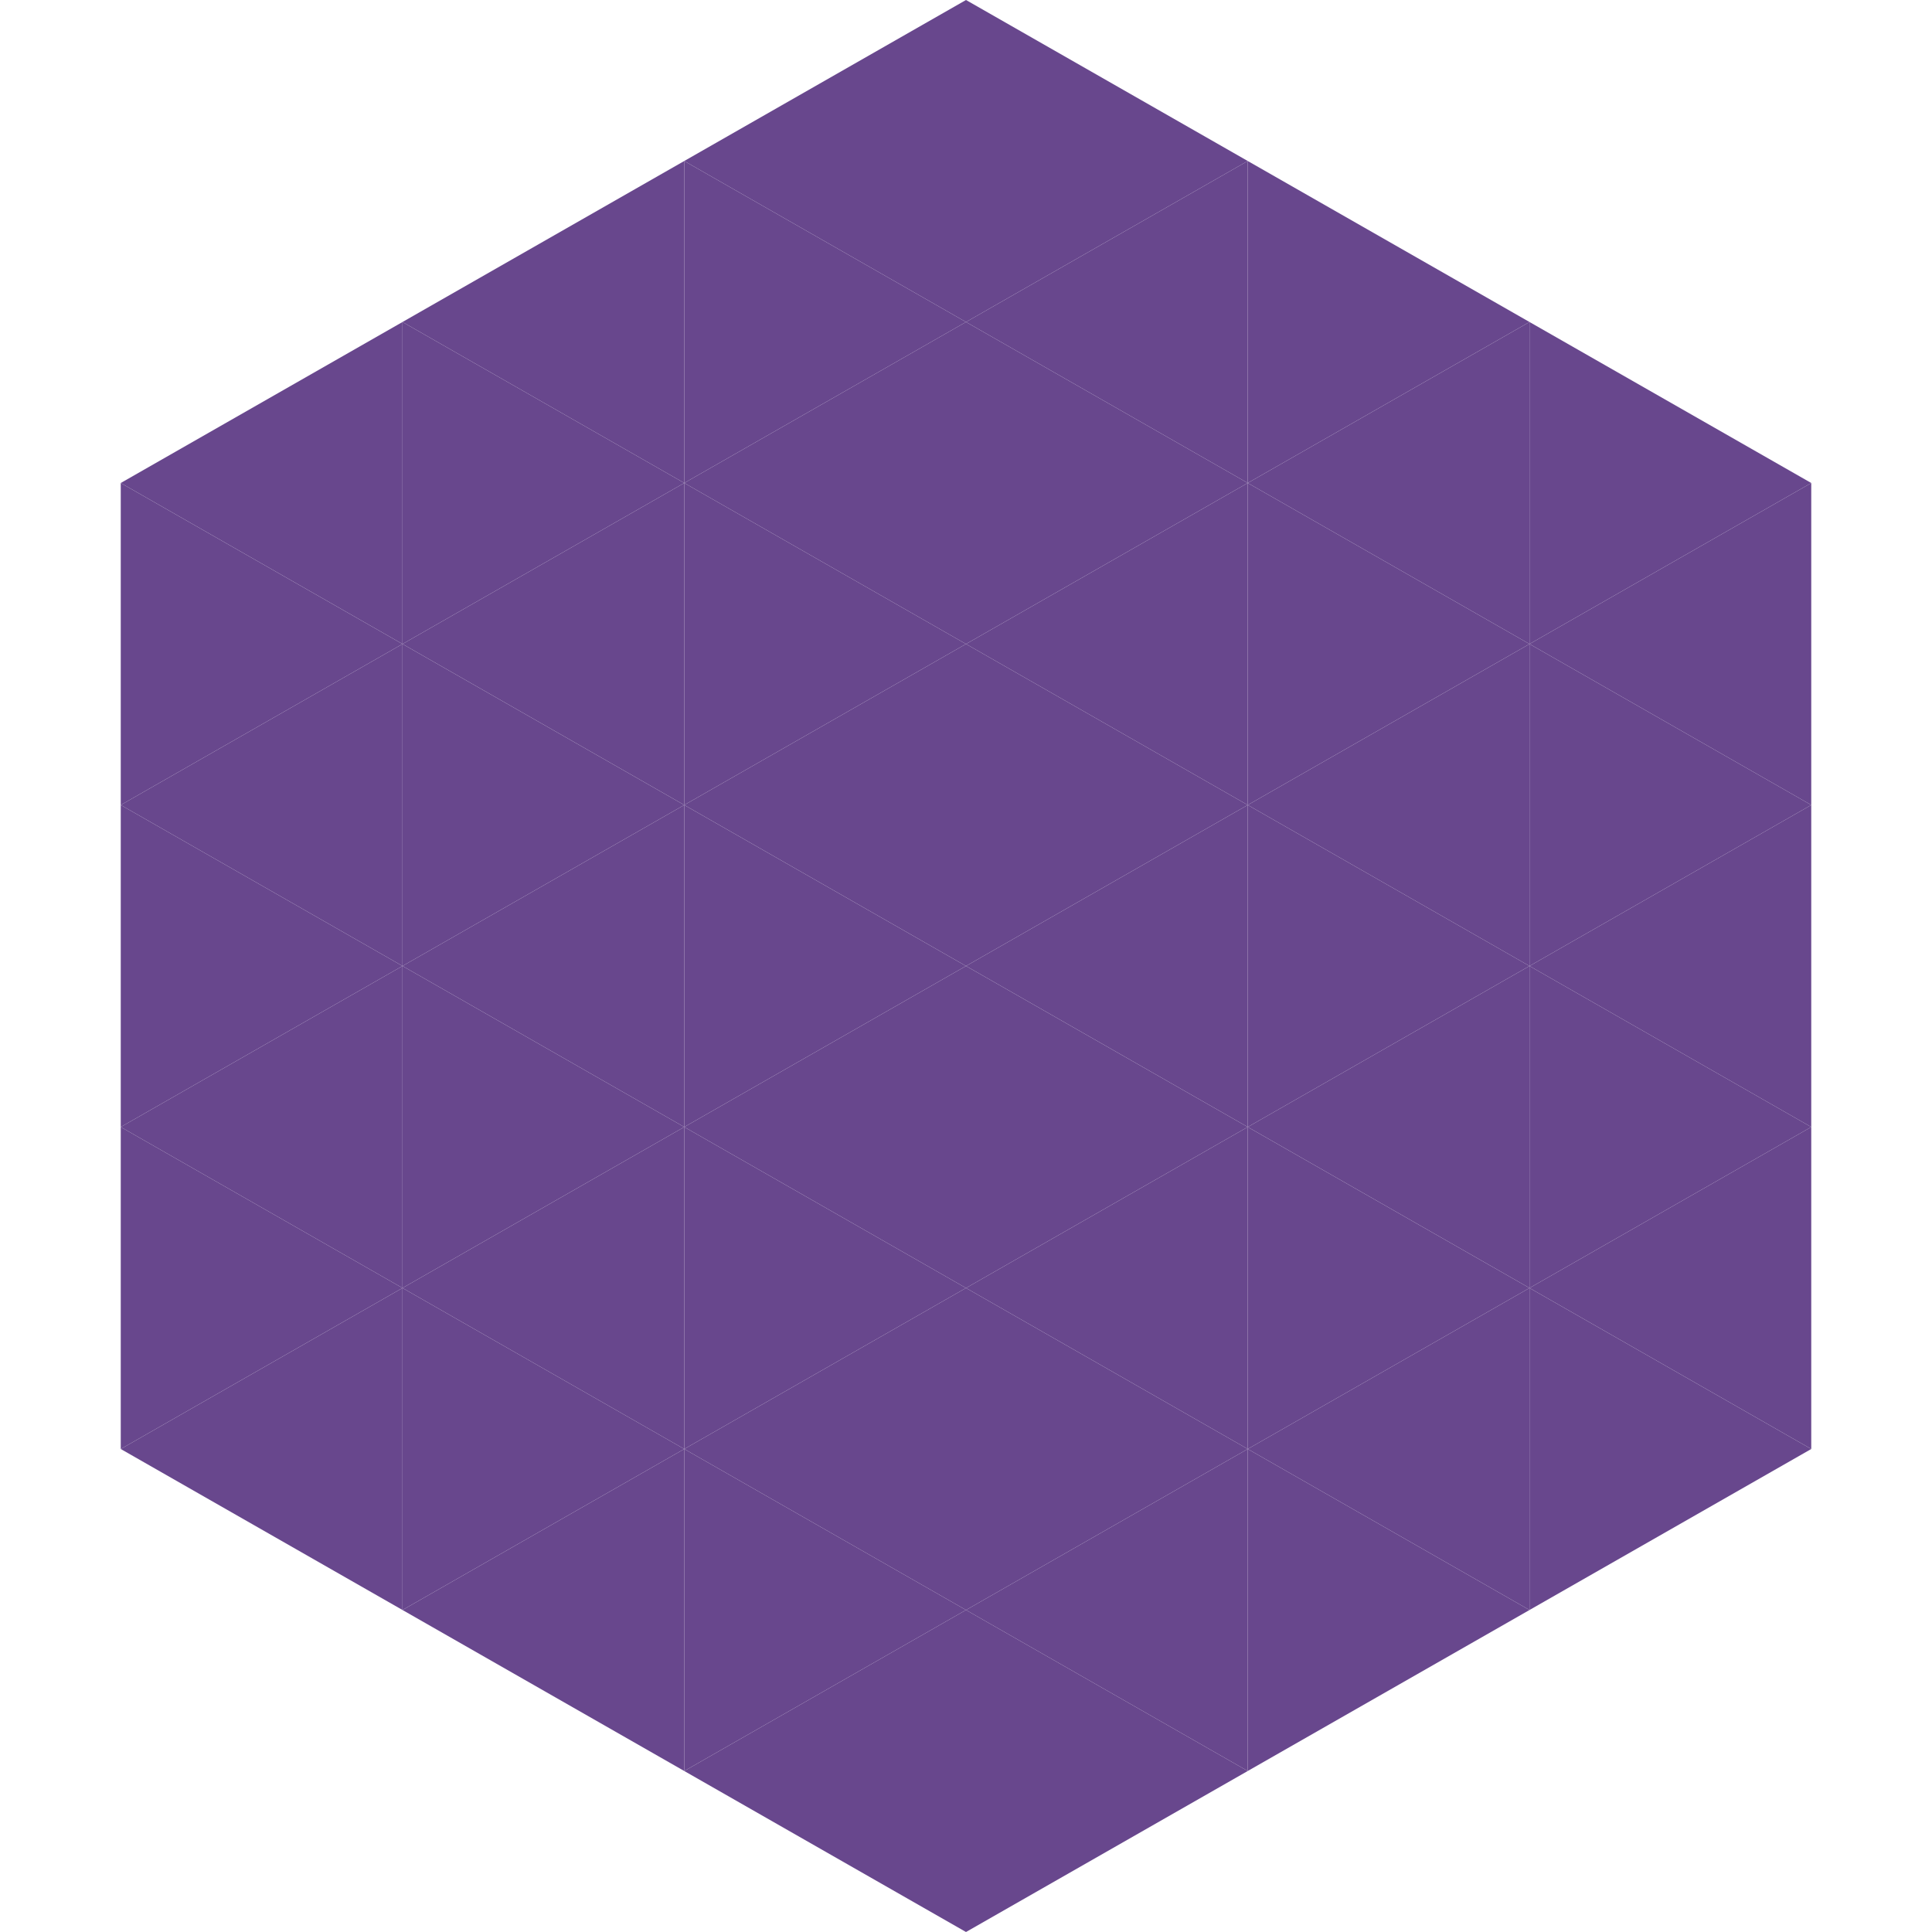
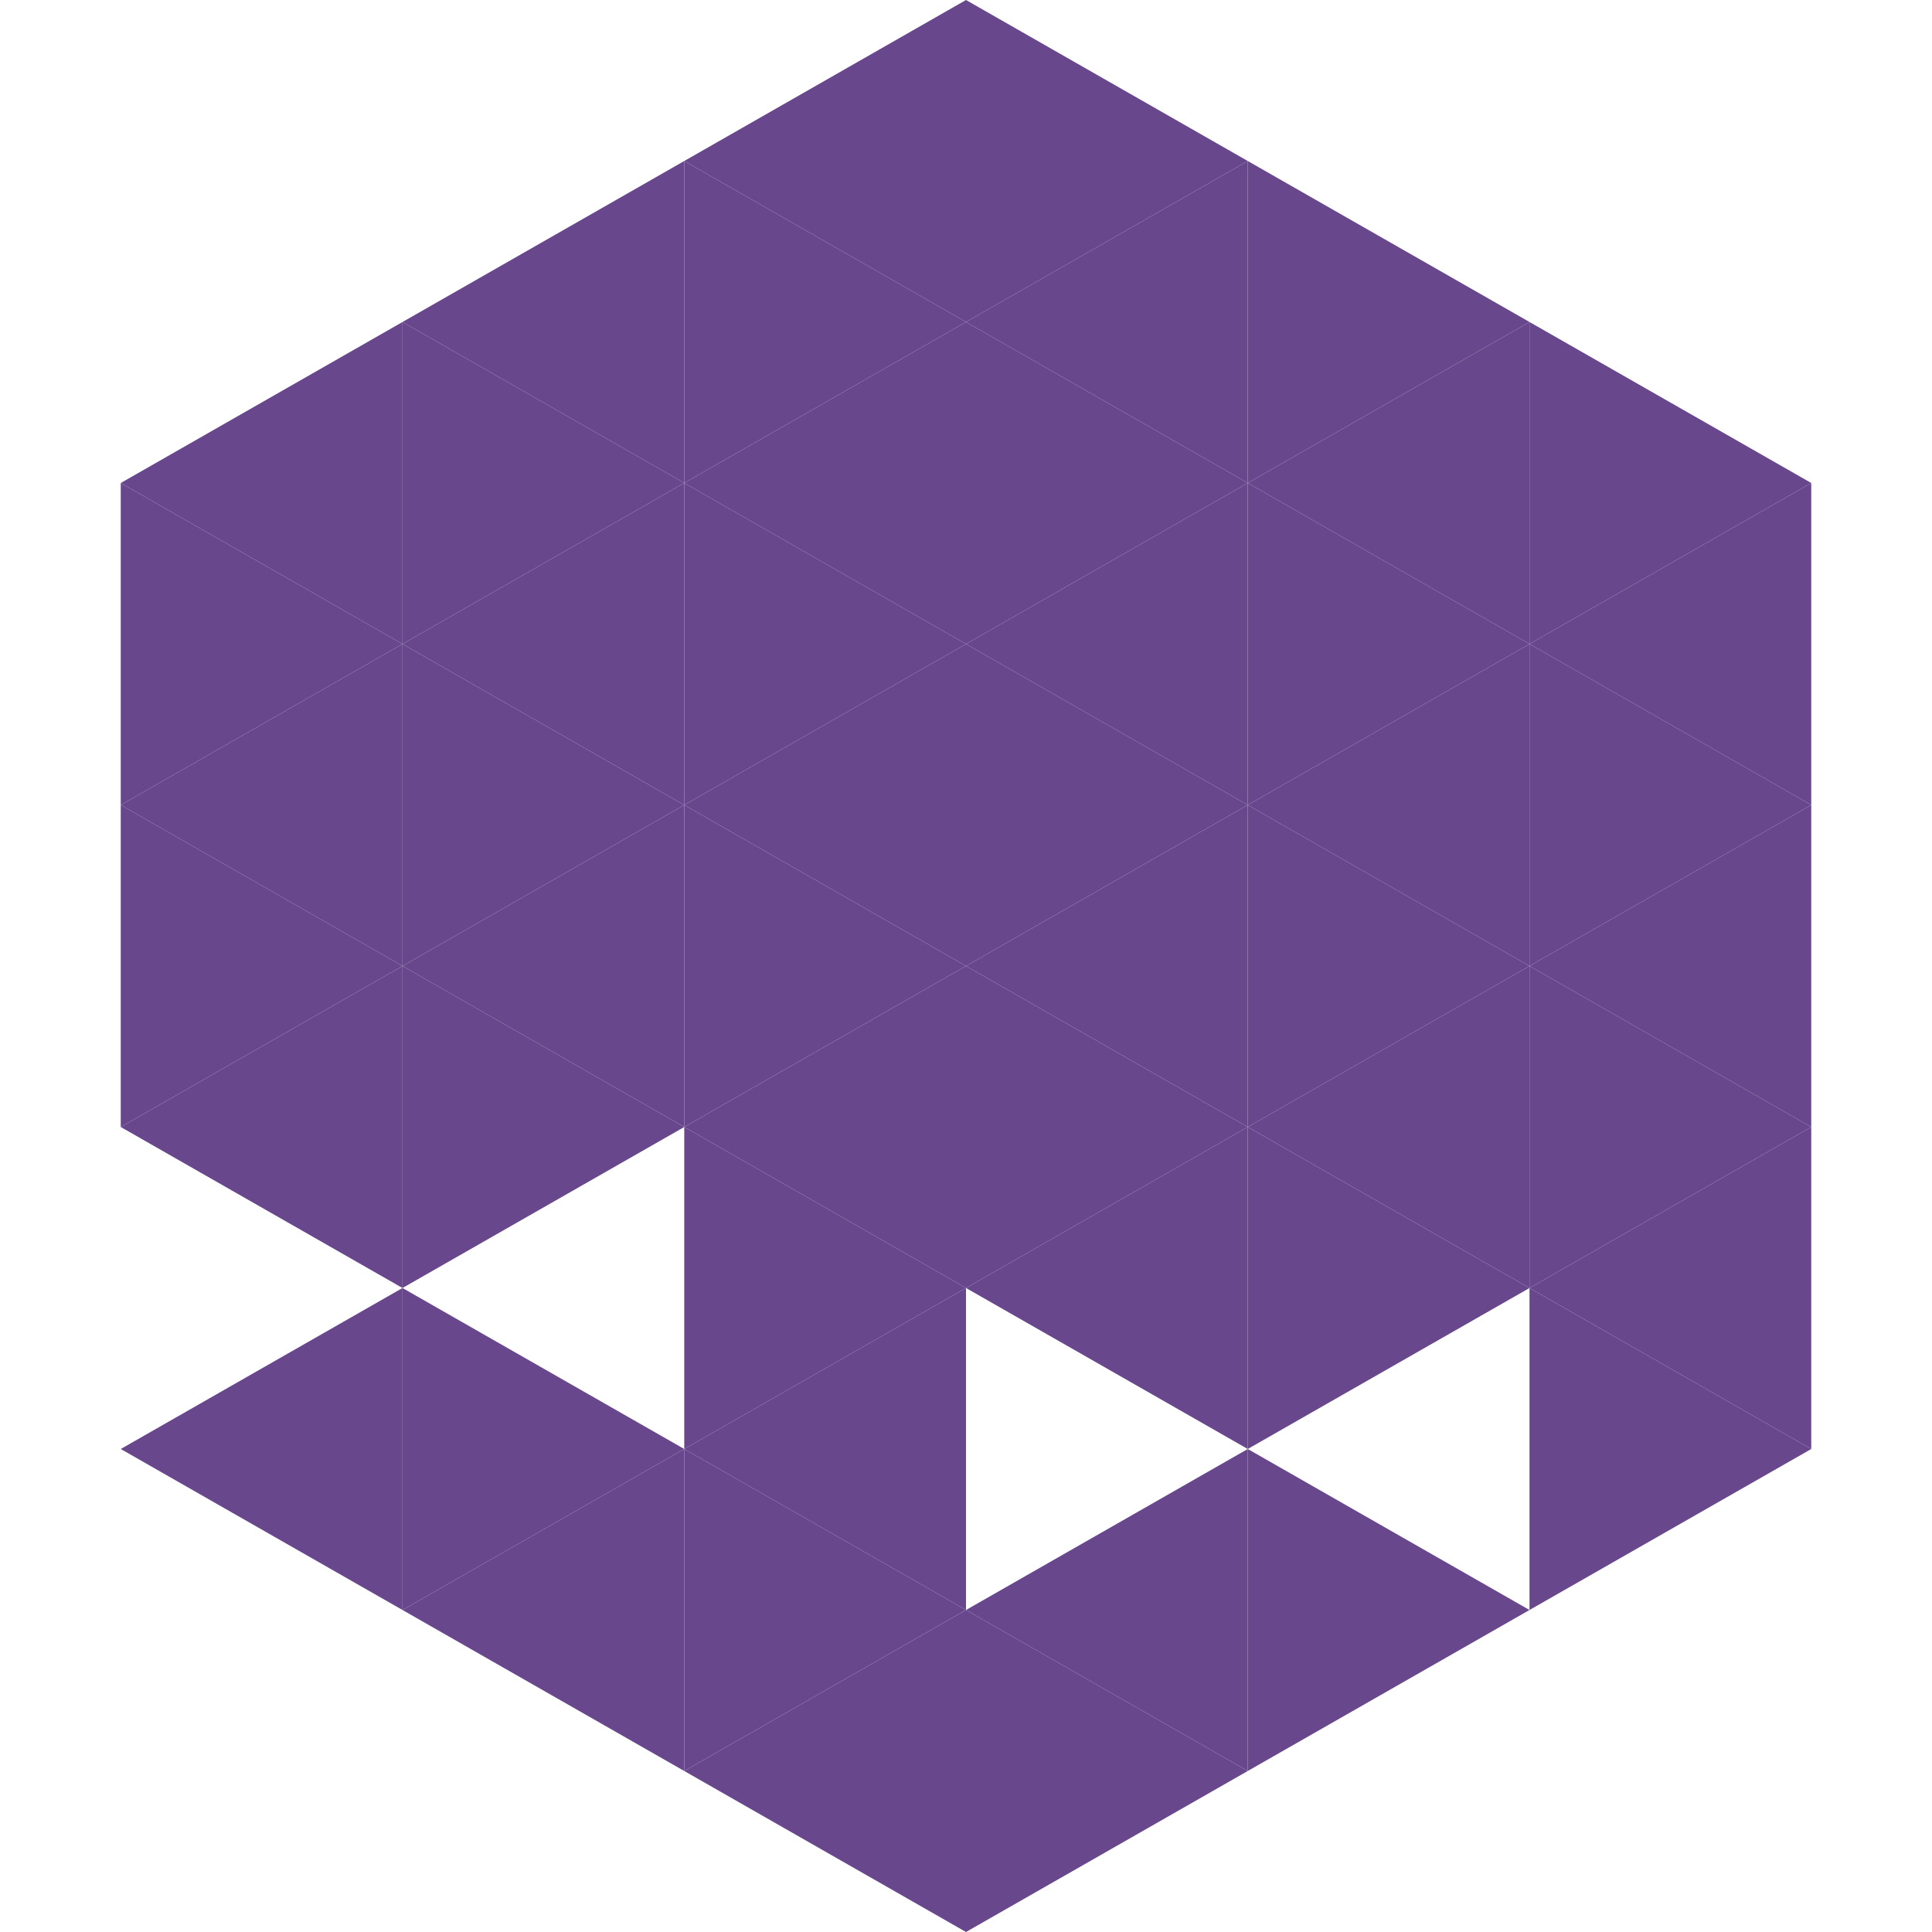
<svg xmlns="http://www.w3.org/2000/svg" width="240" height="240">
  <polygon points="50,40 15,60 50,80" style="fill:rgb(104,71,141)" />
  <polygon points="190,40 225,60 190,80" style="fill:rgb(104,71,141)" />
  <polygon points="15,60 50,80 15,100" style="fill:rgb(104,71,141)" />
  <polygon points="225,60 190,80 225,100" style="fill:rgb(104,71,141)" />
  <polygon points="50,80 15,100 50,120" style="fill:rgb(104,71,141)" />
  <polygon points="190,80 225,100 190,120" style="fill:rgb(104,71,141)" />
  <polygon points="15,100 50,120 15,140" style="fill:rgb(104,71,141)" />
  <polygon points="225,100 190,120 225,140" style="fill:rgb(104,71,141)" />
  <polygon points="50,120 15,140 50,160" style="fill:rgb(104,71,141)" />
  <polygon points="190,120 225,140 190,160" style="fill:rgb(104,71,141)" />
-   <polygon points="15,140 50,160 15,180" style="fill:rgb(104,71,141)" />
  <polygon points="225,140 190,160 225,180" style="fill:rgb(104,71,141)" />
  <polygon points="50,160 15,180 50,200" style="fill:rgb(104,71,141)" />
  <polygon points="190,160 225,180 190,200" style="fill:rgb(104,71,141)" />
  <polygon points="15,180 50,200 15,220" style="fill:rgb(255,255,255); fill-opacity:0" />
-   <polygon points="225,180 190,200 225,220" style="fill:rgb(255,255,255); fill-opacity:0" />
  <polygon points="50,0 85,20 50,40" style="fill:rgb(255,255,255); fill-opacity:0" />
  <polygon points="190,0 155,20 190,40" style="fill:rgb(255,255,255); fill-opacity:0" />
  <polygon points="85,20 50,40 85,60" style="fill:rgb(104,71,141)" />
  <polygon points="155,20 190,40 155,60" style="fill:rgb(104,71,141)" />
  <polygon points="50,40 85,60 50,80" style="fill:rgb(104,71,141)" />
  <polygon points="190,40 155,60 190,80" style="fill:rgb(104,71,141)" />
  <polygon points="85,60 50,80 85,100" style="fill:rgb(104,71,141)" />
  <polygon points="155,60 190,80 155,100" style="fill:rgb(104,71,141)" />
  <polygon points="50,80 85,100 50,120" style="fill:rgb(104,71,141)" />
  <polygon points="190,80 155,100 190,120" style="fill:rgb(104,71,141)" />
  <polygon points="85,100 50,120 85,140" style="fill:rgb(104,71,141)" />
  <polygon points="155,100 190,120 155,140" style="fill:rgb(104,71,141)" />
  <polygon points="50,120 85,140 50,160" style="fill:rgb(104,71,141)" />
  <polygon points="190,120 155,140 190,160" style="fill:rgb(104,71,141)" />
-   <polygon points="85,140 50,160 85,180" style="fill:rgb(104,71,141)" />
  <polygon points="155,140 190,160 155,180" style="fill:rgb(104,71,141)" />
  <polygon points="50,160 85,180 50,200" style="fill:rgb(104,71,141)" />
-   <polygon points="190,160 155,180 190,200" style="fill:rgb(104,71,141)" />
  <polygon points="85,180 50,200 85,220" style="fill:rgb(104,71,141)" />
  <polygon points="155,180 190,200 155,220" style="fill:rgb(104,71,141)" />
  <polygon points="120,0 85,20 120,40" style="fill:rgb(104,71,141)" />
  <polygon points="120,0 155,20 120,40" style="fill:rgb(104,71,141)" />
  <polygon points="85,20 120,40 85,60" style="fill:rgb(104,71,141)" />
  <polygon points="155,20 120,40 155,60" style="fill:rgb(104,71,141)" />
  <polygon points="120,40 85,60 120,80" style="fill:rgb(104,71,141)" />
  <polygon points="120,40 155,60 120,80" style="fill:rgb(104,71,141)" />
  <polygon points="85,60 120,80 85,100" style="fill:rgb(104,71,141)" />
  <polygon points="155,60 120,80 155,100" style="fill:rgb(104,71,141)" />
  <polygon points="120,80 85,100 120,120" style="fill:rgb(104,71,141)" />
  <polygon points="120,80 155,100 120,120" style="fill:rgb(104,71,141)" />
  <polygon points="85,100 120,120 85,140" style="fill:rgb(104,71,141)" />
  <polygon points="155,100 120,120 155,140" style="fill:rgb(104,71,141)" />
  <polygon points="120,120 85,140 120,160" style="fill:rgb(104,71,141)" />
  <polygon points="120,120 155,140 120,160" style="fill:rgb(104,71,141)" />
  <polygon points="85,140 120,160 85,180" style="fill:rgb(104,71,141)" />
  <polygon points="155,140 120,160 155,180" style="fill:rgb(104,71,141)" />
  <polygon points="120,160 85,180 120,200" style="fill:rgb(104,71,141)" />
-   <polygon points="120,160 155,180 120,200" style="fill:rgb(104,71,141)" />
  <polygon points="85,180 120,200 85,220" style="fill:rgb(104,71,141)" />
  <polygon points="155,180 120,200 155,220" style="fill:rgb(104,71,141)" />
  <polygon points="120,200 85,220 120,240" style="fill:rgb(104,71,141)" />
  <polygon points="120,200 155,220 120,240" style="fill:rgb(104,71,141)" />
  <polygon points="85,220 120,240 85,260" style="fill:rgb(255,255,255); fill-opacity:0" />
  <polygon points="155,220 120,240 155,260" style="fill:rgb(255,255,255); fill-opacity:0" />
</svg>